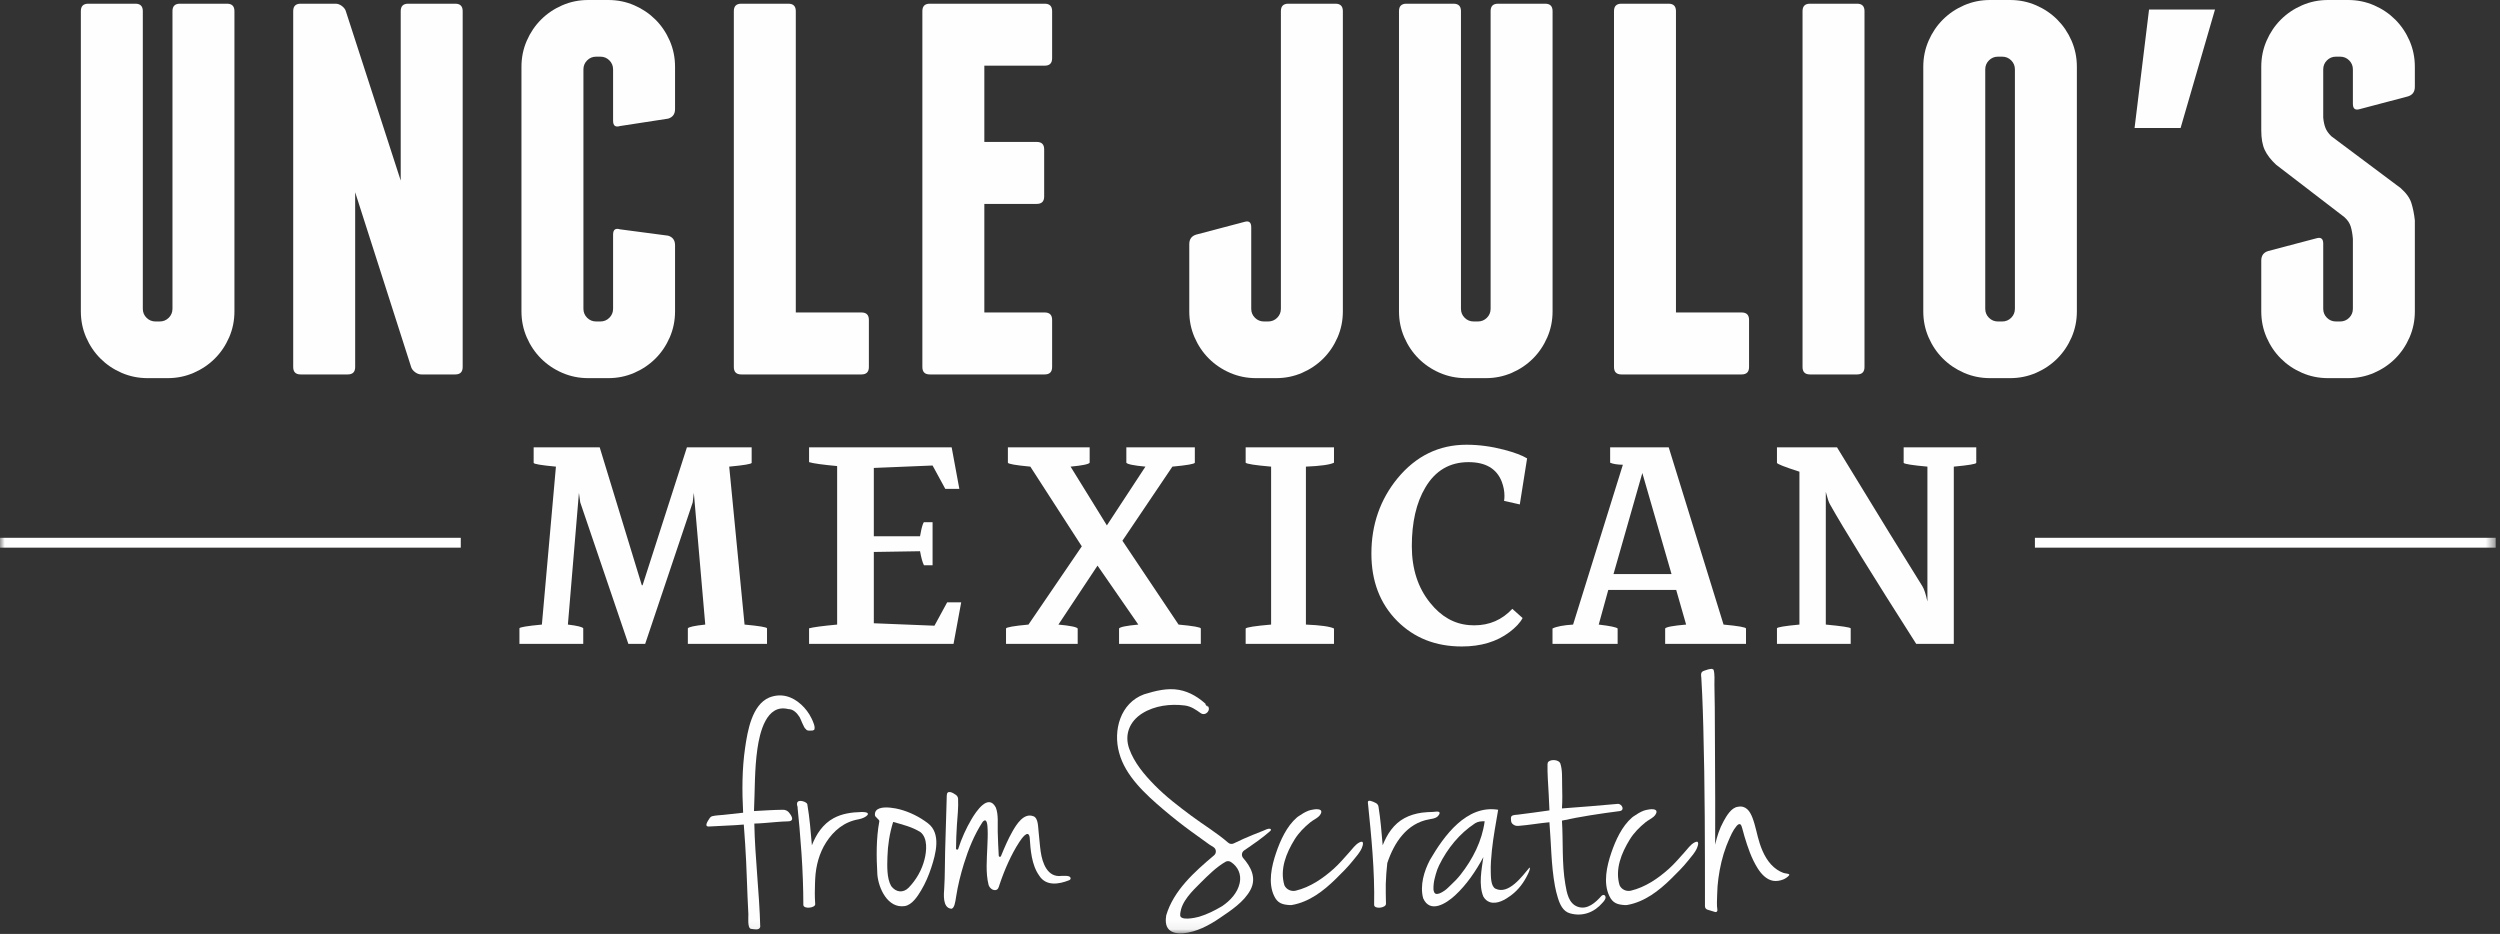
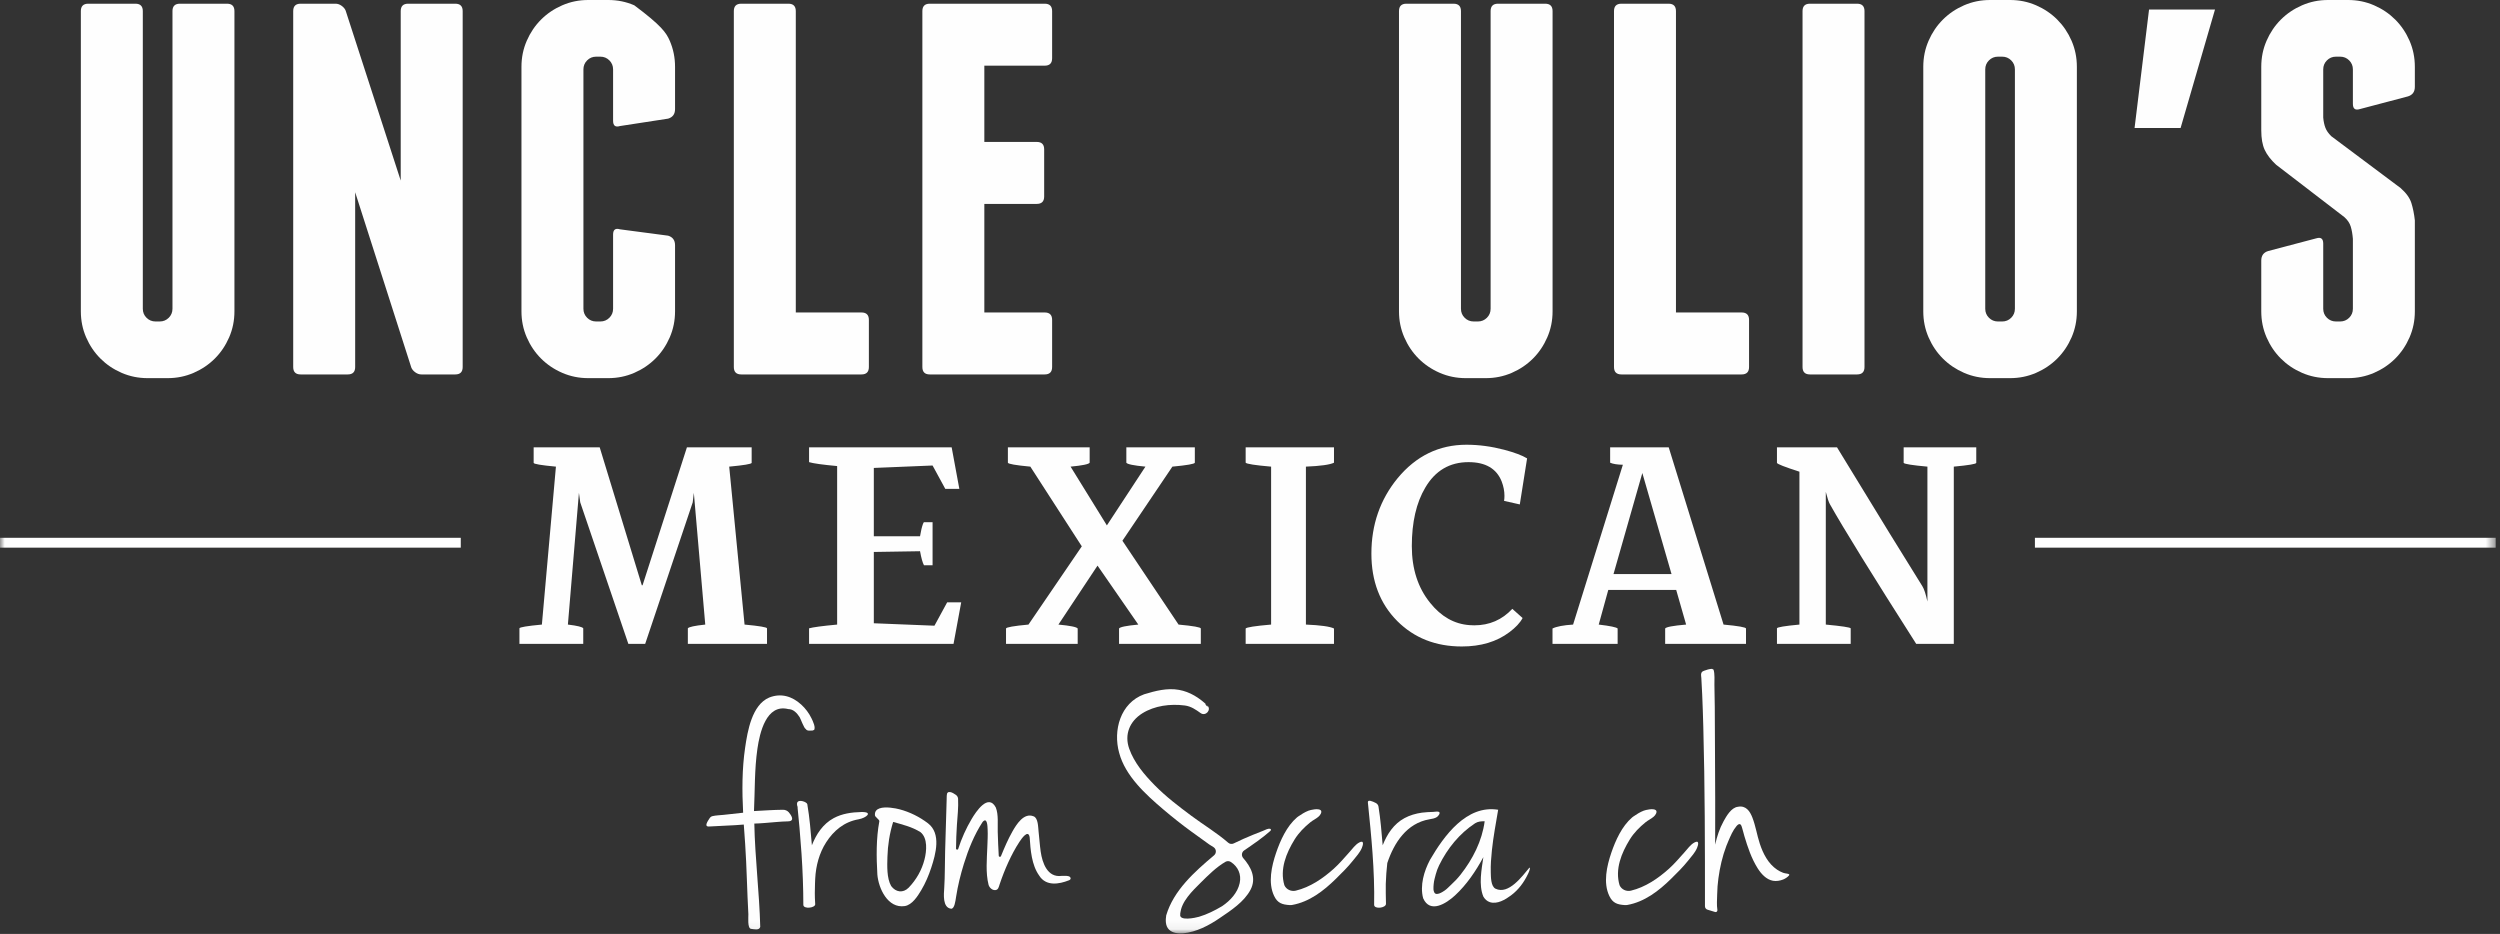
<svg xmlns="http://www.w3.org/2000/svg" xmlns:xlink="http://www.w3.org/1999/xlink" width="265px" height="99px" viewBox="0 0 265 99" version="1.1">
  <rect x="0" y="0" width="265" height="99" fill="#333333" stroke="none" />
  <title>Group 53</title>
  <defs>
    <polygon id="path-1" points="0 98.942 264.543 98.942 264.543 0 0 0" />
  </defs>
  <g id="Page-1" stroke="none" stroke-width="1" fill="none" fill-rule="evenodd">
    <g id="20-23021_UJrestaurantgroup_landingpage104SB" transform="translate(-189, -1653)">
      <g id="Group-53" transform="translate(189, 1653)">
        <path d="M24.85,1.179 L24.85,33.01 C24.85,33.983 24.662,34.9 24.289,35.76 C23.914,36.622 23.409,37.37 22.773,38.006 C22.136,38.643 21.387,39.148 20.527,39.522 C19.666,39.895 18.749,40.083 17.776,40.083 L15.643,40.083 C14.67,40.083 13.753,39.895 12.892,39.522 C12.031,39.148 11.283,38.643 10.647,38.006 C10.01,37.37 9.505,36.622 9.131,35.76 C8.756,34.9 8.57,33.983 8.57,33.01 L8.57,1.179 C8.57,0.655 8.831,0.393 9.355,0.393 L14.352,0.393 C14.876,0.393 15.138,0.655 15.138,1.179 L15.138,32.729 C15.138,33.104 15.268,33.422 15.531,33.683 C15.792,33.945 16.111,34.076 16.485,34.076 L16.934,34.076 C17.308,34.076 17.626,33.945 17.889,33.683 C18.15,33.422 18.282,33.104 18.282,32.729 L18.282,1.179 C18.282,0.655 18.543,0.393 19.067,0.393 L24.064,0.393 C24.587,0.393 24.85,0.655 24.85,1.179" id="Fill-1" fill="#FEFEFE" />
        <path d="M49.044,1.179 L49.044,38.904 C49.044,39.429 48.782,39.69 48.258,39.69 L44.666,39.69 C44.441,39.69 44.225,39.615 44.02,39.466 C43.814,39.316 43.674,39.148 43.599,38.96 L37.648,20.379 L37.648,38.904 C37.648,39.429 37.386,39.69 36.862,39.69 L31.866,39.69 C31.341,39.69 31.08,39.429 31.08,38.904 L31.08,1.179 C31.08,0.655 31.341,0.393 31.866,0.393 L35.571,0.393 C35.796,0.393 36.011,0.469 36.217,0.618 C36.422,0.768 36.563,0.936 36.638,1.123 L42.476,19.143 L42.476,1.179 C42.476,0.655 42.738,0.393 43.262,0.393 L48.258,0.393 C48.782,0.393 49.044,0.655 49.044,1.179" id="Fill-3" fill="#FEFEFE" />
-         <path d="M67.233,0.562 C68.093,0.936 68.841,1.442 69.478,2.078 C70.114,2.714 70.619,3.463 70.994,4.323 C71.367,5.184 71.555,6.101 71.555,7.074 L71.555,11.565 C71.555,12.09 71.312,12.426 70.825,12.575 L65.717,13.361 C65.23,13.511 64.987,13.324 64.987,12.8 L64.987,7.354 C64.987,6.981 64.855,6.662 64.594,6.4 C64.332,6.139 64.014,6.007 63.64,6.007 L63.19,6.007 C62.816,6.007 62.497,6.139 62.236,6.4 C61.974,6.662 61.843,6.981 61.843,7.354 L61.843,32.729 C61.843,33.104 61.974,33.422 62.236,33.683 C62.497,33.945 62.816,34.076 63.19,34.076 L63.64,34.076 C64.014,34.076 64.332,33.945 64.594,33.683 C64.855,33.422 64.987,33.104 64.987,32.729 L64.987,24.869 C64.987,24.346 65.23,24.159 65.717,24.308 L70.825,24.982 C71.312,25.132 71.555,25.469 71.555,25.993 L71.555,33.01 C71.555,33.983 71.367,34.9 70.994,35.76 C70.619,36.622 70.114,37.37 69.478,38.006 C68.841,38.643 68.093,39.148 67.233,39.522 C66.371,39.895 65.454,40.083 64.482,40.083 L62.349,40.083 C61.375,40.083 60.458,39.895 59.598,39.522 C58.736,39.148 57.988,38.643 57.352,38.006 C56.715,37.37 56.21,36.622 55.836,35.76 C55.462,34.9 55.275,33.983 55.275,33.01 L55.275,7.074 C55.275,6.101 55.462,5.184 55.836,4.323 C56.21,3.463 56.715,2.714 57.352,2.078 C57.988,1.442 58.736,0.936 59.598,0.562 C60.458,0.188 61.375,0 62.349,0 L64.482,0 C65.454,0 66.371,0.188 67.233,0.562" id="Fill-5" fill="#FEFEFE" />
+         <path d="M67.233,0.562 C70.114,2.714 70.619,3.463 70.994,4.323 C71.367,5.184 71.555,6.101 71.555,7.074 L71.555,11.565 C71.555,12.09 71.312,12.426 70.825,12.575 L65.717,13.361 C65.23,13.511 64.987,13.324 64.987,12.8 L64.987,7.354 C64.987,6.981 64.855,6.662 64.594,6.4 C64.332,6.139 64.014,6.007 63.64,6.007 L63.19,6.007 C62.816,6.007 62.497,6.139 62.236,6.4 C61.974,6.662 61.843,6.981 61.843,7.354 L61.843,32.729 C61.843,33.104 61.974,33.422 62.236,33.683 C62.497,33.945 62.816,34.076 63.19,34.076 L63.64,34.076 C64.014,34.076 64.332,33.945 64.594,33.683 C64.855,33.422 64.987,33.104 64.987,32.729 L64.987,24.869 C64.987,24.346 65.23,24.159 65.717,24.308 L70.825,24.982 C71.312,25.132 71.555,25.469 71.555,25.993 L71.555,33.01 C71.555,33.983 71.367,34.9 70.994,35.76 C70.619,36.622 70.114,37.37 69.478,38.006 C68.841,38.643 68.093,39.148 67.233,39.522 C66.371,39.895 65.454,40.083 64.482,40.083 L62.349,40.083 C61.375,40.083 60.458,39.895 59.598,39.522 C58.736,39.148 57.988,38.643 57.352,38.006 C56.715,37.37 56.21,36.622 55.836,35.76 C55.462,34.9 55.275,33.983 55.275,33.01 L55.275,7.074 C55.275,6.101 55.462,5.184 55.836,4.323 C56.21,3.463 56.715,2.714 57.352,2.078 C57.988,1.442 58.736,0.936 59.598,0.562 C60.458,0.188 61.375,0 62.349,0 L64.482,0 C65.454,0 66.371,0.188 67.233,0.562" id="Fill-5" fill="#FEFEFE" />
        <path d="M92.101,33.908 L92.101,38.904 C92.101,39.428 91.839,39.69 91.316,39.69 L83.737,39.69 L83.625,39.69 L83.568,39.69 L78.572,39.69 C78.047,39.69 77.786,39.428 77.786,38.904 L77.786,1.179 C77.786,0.656 78.047,0.393 78.572,0.393 L83.568,0.393 C84.092,0.393 84.354,0.656 84.354,1.179 L84.354,33.122 L91.316,33.122 C91.839,33.122 92.101,33.384 92.101,33.908" id="Fill-7" fill="#FEFEFE" />
        <path d="M111.525,33.908 L111.525,38.904 C111.525,39.428 111.263,39.69 110.739,39.69 L98.557,39.69 C98.032,39.69 97.771,39.428 97.771,38.904 L97.771,1.179 C97.771,0.656 98.032,0.393 98.557,0.393 L110.739,0.393 C111.263,0.393 111.525,0.656 111.525,1.179 L111.525,6.175 C111.525,6.7 111.263,6.961 110.739,6.961 L104.339,6.961 L104.339,15.045 L109.896,15.045 C110.42,15.045 110.682,15.308 110.682,15.831 L110.682,20.828 C110.682,21.352 110.42,21.614 109.896,21.614 L104.339,21.614 L104.339,33.122 L110.739,33.122 C111.263,33.122 111.525,33.384 111.525,33.908" id="Fill-9" fill="#FEFEFE" />
-         <path d="M141.557,0.393 C142.081,0.393 142.343,0.656 142.343,1.179 L142.343,33.009 C142.343,33.983 142.155,34.9 141.782,35.76 C141.407,36.622 140.902,37.37 140.266,38.006 C139.629,38.643 138.881,39.148 138.02,39.522 C137.159,39.895 136.243,40.083 135.27,40.083 L133.136,40.083 C132.163,40.083 131.246,39.895 130.386,39.522 C129.524,39.148 128.776,38.643 128.14,38.006 C127.503,37.37 126.998,36.622 126.624,35.76 C126.25,34.9 126.063,33.983 126.063,33.009 L126.063,25.88 C126.063,25.356 126.306,25.02 126.793,24.869 L131.902,23.522 C132.387,23.373 132.631,23.56 132.631,24.084 L132.631,32.729 C132.631,33.104 132.762,33.422 133.024,33.683 C133.286,33.945 133.604,34.076 133.978,34.076 L134.427,34.076 C134.801,34.076 135.12,33.945 135.382,33.683 C135.643,33.422 135.775,33.104 135.775,32.729 L135.775,1.179 C135.775,0.656 136.036,0.393 136.561,0.393 L141.557,0.393 Z" id="Fill-11" fill="#FEFEFE" />
        <path d="M164.573,1.179 L164.573,33.01 C164.573,33.983 164.386,34.9 164.012,35.76 C163.637,36.622 163.132,37.37 162.496,38.006 C161.859,38.643 161.111,39.148 160.251,39.522 C159.389,39.895 158.473,40.083 157.5,40.083 L155.367,40.083 C154.393,40.083 153.476,39.895 152.616,39.522 C151.754,39.148 151.006,38.643 150.37,38.006 C149.734,37.37 149.228,36.622 148.855,35.76 C148.48,34.9 148.293,33.983 148.293,33.01 L148.293,1.179 C148.293,0.655 148.555,0.393 149.079,0.393 L154.076,0.393 C154.599,0.393 154.862,0.655 154.862,1.179 L154.862,32.729 C154.862,33.104 154.992,33.422 155.254,33.683 C155.516,33.945 155.834,34.076 156.208,34.076 L156.658,34.076 C157.032,34.076 157.35,33.945 157.612,33.683 C157.874,33.422 158.005,33.104 158.005,32.729 L158.005,1.179 C158.005,0.655 158.266,0.393 158.791,0.393 L163.787,0.393 C164.311,0.393 164.573,0.655 164.573,1.179" id="Fill-13" fill="#FEFEFE" />
        <path d="M185.4,33.908 L185.4,38.904 C185.4,39.428 185.137,39.69 184.614,39.69 L177.035,39.69 L176.923,39.69 L176.866,39.69 L171.871,39.69 C171.345,39.69 171.084,39.428 171.084,38.904 L171.084,1.179 C171.084,0.656 171.345,0.393 171.871,0.393 L176.866,0.393 C177.39,0.393 177.652,0.656 177.652,1.179 L177.652,33.122 L184.614,33.122 C185.137,33.122 185.4,33.384 185.4,33.908" id="Fill-15" fill="#FEFEFE" />
        <path d="M197.637,38.904 C197.637,39.428 197.374,39.69 196.851,39.69 L191.855,39.69 C191.33,39.69 191.069,39.428 191.069,38.904 L191.069,1.179 C191.069,0.656 191.33,0.393 191.855,0.393 L196.851,0.393 C197.374,0.393 197.637,0.656 197.637,1.179 L197.637,38.904 Z" id="Fill-17" fill="#FEFEFE" />
        <path d="M213.58,7.355 C213.58,6.981 213.448,6.662 213.187,6.4 C212.925,6.139 212.606,6.007 212.233,6.007 L211.783,6.007 C211.409,6.007 211.09,6.139 210.829,6.4 C210.567,6.662 210.436,6.981 210.436,7.355 L210.436,32.729 C210.436,33.103 210.567,33.422 210.829,33.683 C211.09,33.946 211.409,34.077 211.783,34.077 L212.233,34.077 C212.606,34.077 212.925,33.946 213.187,33.683 C213.448,33.422 213.58,33.103 213.58,32.729 L213.58,7.355 Z M220.148,33.01 C220.148,33.983 219.96,34.9 219.587,35.76 C219.212,36.622 218.707,37.37 218.07,38.006 C217.434,38.642 216.686,39.148 215.825,39.522 C214.964,39.895 214.047,40.083 213.075,40.083 L210.942,40.083 C209.967,40.083 209.051,39.895 208.19,39.522 C207.329,39.148 206.581,38.642 205.945,38.006 C205.308,37.37 204.803,36.622 204.429,35.76 C204.055,34.9 203.868,33.983 203.868,33.01 L203.868,7.074 C203.868,6.101 204.055,5.185 204.429,4.323 C204.803,3.462 205.308,2.714 205.945,2.078 C206.581,1.442 207.329,0.936 208.19,0.562 C209.051,0.188 209.967,3.44827127e-05 210.942,3.44827127e-05 L213.075,3.44827127e-05 C214.047,3.44827127e-05 214.964,0.188 215.825,0.562 C216.686,0.936 217.434,1.442 218.07,2.078 C218.707,2.714 219.212,3.462 219.587,4.323 C219.96,5.185 220.148,6.101 220.148,7.074 L220.148,33.01 Z" id="Fill-19" fill="#FEFEFE" />
        <polygon id="Fill-21" fill="#FEFEFE" points="226.264 13.567 227.799 1.013 234.789 1.013 231.143 13.567" />
        <path d="M251.651,0.562 C252.512,0.936 253.26,1.442 253.897,2.078 C254.533,2.714 255.038,3.463 255.413,4.323 C255.786,5.184 255.974,6.101 255.974,7.074 L255.974,9.207 C255.974,9.732 255.73,10.068 255.244,10.218 L250.136,11.565 C249.649,11.715 249.406,11.528 249.406,11.003 L249.406,7.354 C249.406,6.981 249.274,6.662 249.013,6.4 C248.75,6.139 248.432,6.007 248.058,6.007 L247.609,6.007 C247.235,6.007 246.916,6.139 246.655,6.4 C246.393,6.662 246.262,6.981 246.262,7.354 L246.262,12.463 C246.299,12.875 246.374,13.23 246.487,13.53 C246.599,13.83 246.804,14.129 247.104,14.428 L254.458,19.929 C255.057,20.454 255.44,20.987 255.609,21.529 C255.777,22.072 255.898,22.68 255.974,23.354 L255.974,33.01 C255.974,33.983 255.786,34.9 255.413,35.76 C255.038,36.622 254.533,37.37 253.897,38.006 C253.26,38.643 252.512,39.148 251.651,39.522 C250.79,39.895 249.873,40.083 248.9,40.083 L246.767,40.083 C245.794,40.083 244.877,39.895 244.016,39.522 C243.155,39.148 242.407,38.643 241.771,38.006 C241.134,37.37 240.629,36.622 240.255,35.76 C239.881,34.9 239.694,33.983 239.694,33.01 L239.694,27.62 C239.694,27.097 239.937,26.76 240.423,26.61 L245.532,25.262 C246.018,25.113 246.262,25.3 246.262,25.824 L246.262,32.729 C246.262,33.104 246.393,33.422 246.655,33.683 C246.916,33.945 247.235,34.076 247.609,34.076 L248.058,34.076 C248.432,34.076 248.75,33.945 249.013,33.683 C249.274,33.422 249.406,33.104 249.406,32.729 L249.406,25.319 C249.368,24.833 249.293,24.402 249.182,24.027 C249.069,23.654 248.844,23.317 248.507,23.017 L241.266,17.459 C240.704,16.936 240.302,16.412 240.059,15.887 C239.815,15.364 239.694,14.672 239.694,13.81 L239.694,7.074 C239.694,6.101 239.881,5.184 240.255,4.323 C240.629,3.463 241.134,2.714 241.771,2.078 C242.407,1.442 243.155,0.936 244.016,0.562 C244.877,0.188 245.794,0 246.767,0 L248.9,0 C249.873,0 250.79,0.188 251.651,0.562" id="Fill-23" fill="#FEFEFE" />
        <path d="M78.923,66.205 C80.483,66.35 81.276,66.483 81.303,66.601 L81.303,68.248 L72.912,68.248 L72.912,66.601 C73.018,66.456 73.633,66.324 74.757,66.205 L73.547,52.24 L73.428,53.252 L68.39,68.248 L66.604,68.248 L61.506,53.252 L61.367,52.24 L60.197,66.205 C61.189,66.324 61.731,66.456 61.824,66.601 L61.824,68.248 L55.06,68.248 L55.06,66.601 C55.086,66.483 55.879,66.35 57.44,66.205 L58.928,49.463 C57.367,49.317 56.58,49.185 56.567,49.066 L56.567,47.42 L63.569,47.42 L68.032,62.039 L68.112,62.039 L72.813,47.42 L79.676,47.42 L79.676,49.066 C79.65,49.185 78.856,49.317 77.296,49.463 L78.923,66.205 Z" id="Fill-25" fill="#FEFEFE" />
        <path d="M92.625,58.508 L92.625,66.066 L99.052,66.324 L100.401,63.845 L101.888,63.845 L101.075,68.248 L85.761,68.248 L85.761,66.602 C86.184,66.483 87.176,66.35 88.737,66.205 L88.737,49.403 C87.176,49.258 86.184,49.119 85.761,48.987 L85.761,47.42 L100.877,47.42 L101.69,51.823 L100.202,51.823 L98.853,49.344 L92.625,49.601 L92.625,56.842 L97.524,56.842 C97.617,56.287 97.716,55.863 97.822,55.572 C97.874,55.427 97.914,55.354 97.941,55.354 L98.853,55.354 L98.853,59.917 L97.941,59.917 C97.795,59.652 97.656,59.156 97.524,58.429 L92.625,58.508 Z" id="Fill-27" fill="#FEFEFE" />
        <path d="M126.652,47.42 L126.652,49.046 C126.626,49.179 125.832,49.317 124.272,49.463 L118.976,57.318 L124.927,66.205 C126.487,66.35 127.274,66.489 127.287,66.621 L127.287,68.248 L118.619,68.248 L118.619,66.621 C118.711,66.462 119.392,66.324 120.661,66.205 L116.337,59.956 L112.192,66.205 C113.448,66.324 114.129,66.462 114.235,66.621 L114.235,68.248 L106.638,68.248 L106.638,66.621 C106.664,66.489 107.457,66.35 109.018,66.205 L114.671,57.913 L109.216,49.463 C107.655,49.317 106.862,49.179 106.836,49.046 L106.836,47.42 L115.504,47.42 L115.504,49.046 C115.412,49.205 114.737,49.344 113.481,49.463 L117.329,55.692 L121.415,49.463 C120.159,49.344 119.484,49.205 119.392,49.046 L119.392,47.42 L126.652,47.42 Z" id="Fill-29" fill="#FEFEFE" />
        <path d="M138.427,49.463 L138.427,66.205 C139.987,66.271 140.979,66.41 141.403,66.621 L141.403,68.248 L132.04,68.248 L132.04,66.621 C132.145,66.489 133.045,66.351 134.737,66.205 L134.737,49.463 C133.045,49.317 132.145,49.178 132.04,49.046 L132.04,47.42 L141.403,47.42 L141.403,49.046 C140.979,49.258 139.987,49.397 138.427,49.463" id="Fill-31" fill="#FEFEFE" />
        <path d="M155.663,48.987 C153.666,48.987 152.138,49.886 151.081,51.685 C150.129,53.285 149.653,55.354 149.653,57.893 C149.653,60.3 150.301,62.304 151.597,63.904 C152.761,65.359 154.149,66.145 155.762,66.264 C155.934,66.278 156.106,66.284 156.278,66.284 C157.878,66.284 159.221,65.702 160.305,64.538 L161.396,65.51 C161.131,66.013 160.662,66.515 159.988,67.018 C158.652,68.023 156.973,68.526 154.949,68.526 C152.185,68.526 149.904,67.627 148.106,65.828 C146.281,63.99 145.368,61.609 145.368,58.687 C145.368,55.619 146.293,52.954 148.145,50.693 C150.102,48.326 152.536,47.142 155.445,47.142 C156.754,47.142 158.09,47.32 159.452,47.677 C160.55,47.969 161.356,48.273 161.872,48.59 L161.099,53.469 L159.432,53.093 C159.459,52.921 159.472,52.743 159.472,52.557 C159.472,52.055 159.373,51.546 159.175,51.03 C158.632,49.668 157.462,48.987 155.663,48.987" id="Fill-33" fill="#FEFEFE" />
        <path d="M177.181,60.849 L174.087,50.138 L171.032,60.849 L177.181,60.849 Z M182.696,66.205 C184.256,66.35 185.05,66.489 185.076,66.621 L185.076,68.248 L176.507,68.248 L176.507,66.621 C176.6,66.462 177.34,66.324 178.729,66.205 L177.678,62.535 L170.477,62.535 L169.465,66.205 C170.682,66.35 171.35,66.489 171.469,66.621 L171.469,68.248 L164.566,68.248 L164.566,66.621 C164.989,66.41 165.716,66.271 166.748,66.205 L172.024,49.265 C171.415,49.251 170.966,49.179 170.675,49.046 L170.675,47.42 L176.884,47.42 L182.696,66.205 Z" id="Fill-35" fill="#FEFEFE" />
        <path d="M194.725,47.42 C199.102,54.6 202.117,59.507 203.771,62.138 C203.956,62.429 204.134,62.971 204.306,63.765 L204.306,49.463 C202.707,49.317 201.867,49.185 201.787,49.066 L201.787,47.42 L209.484,47.42 L209.484,49.066 C209.457,49.185 208.664,49.317 207.103,49.463 L207.103,68.248 L203.116,68.248 C198.462,60.948 195.413,56.016 193.972,53.45 C193.853,53.252 193.707,52.815 193.535,52.14 L193.535,66.205 C195.215,66.364 196.094,66.496 196.174,66.601 L196.174,68.248 L188.358,68.248 L188.358,66.601 C188.384,66.483 189.178,66.35 190.739,66.205 L190.739,49.999 C189.178,49.496 188.384,49.185 188.358,49.066 L188.358,47.42 L194.725,47.42 Z" id="Fill-37" fill="#FEFEFE" />
        <mask id="mask-2" fill="white">
          <use xlink:href="#path-1" />
        </mask>
        <g id="Clip-40" />
        <polygon id="Fill-39" fill="#FEFEFE" mask="url(#mask-2)" points="215.701 58.051 264.543 58.051 264.543 57.007 215.701 57.007" />
        <polygon id="Fill-41" fill="#FEFEFE" mask="url(#mask-2)" points="-0 58.051 48.842 58.051 48.842 57.007 -0 57.007" />
        <path d="M86.236,77.429 C85.979,77.429 86.375,77.337 86.236,77.429 C85.949,77.429 85.535,77.537 85.399,77.255 C85.252,77.255 84.854,76.163 84.762,76.021 C84.483,75.59 84.102,75.162 83.55,75.162 C81.221,74.582 80.526,77.697 80.285,79.373 C79.968,81.573 80.027,83.762 79.923,85.973 C80.944,85.92 81.973,85.844 82.996,85.835 C83.228,85.833 83.454,85.926 83.609,86.1 C83.684,86.183 83.748,86.274 83.803,86.359 C84.033,86.714 84.08,87.051 83.548,87.063 C82.73,87.08 81.926,87.171 81.11,87.233 C81.044,87.238 79.959,87.319 79.958,87.299 C80.029,90.956 80.492,94.592 80.586,98.249 C80.484,98.654 79.907,98.491 79.61,98.458 C79.203,98.413 79.341,97.164 79.327,96.91 C79.187,94.376 79.154,91.934 78.988,89.466 C78.977,89.294 78.841,87.403 78.842,87.403 C77.598,87.512 76.355,87.53 75.111,87.612 C74.631,87.612 75.007,87.055 75.216,86.736 C75.289,86.624 75.397,86.539 75.527,86.509 C75.905,86.422 76.322,86.415 76.698,86.375 C77.39,86.303 78.081,86.227 78.772,86.148 C78.652,83.838 78.649,81.521 78.987,79.229 C79.24,77.513 79.698,74.725 81.528,73.942 C82.779,73.442 83.958,73.797 84.931,74.686 C85.374,75.09 85.752,75.592 86.013,76.132 C86.127,76.367 86.556,77.216 86.236,77.429" id="Fill-42" fill="#FEFEFE" mask="url(#mask-2)" />
        <path d="M84.507,85.072 C84.672,84.688 85.534,85.018 85.573,85.241 C85.824,86.69 85.933,88.137 86.061,89.6 C86.524,88.419 87.231,87.338 88.371,86.722 C89.267,86.239 90.28,86.1 91.285,86.075 C92.62,86.041 91.821,86.706 91.013,86.845 C89.469,87.112 88.363,88.061 87.578,89.278 C86.839,90.425 86.483,91.775 86.412,93.138 C86.403,93.32 86.395,93.502 86.39,93.685 C86.37,94.377 86.352,94.906 86.41,95.808 C86.496,96.246 85.154,96.405 85.154,95.912 C85.154,92.283 84.86,88.696 84.494,85.086 C84.515,85.266 84.537,85.444 84.559,85.623 C84.512,85.474 84.464,85.32 84.483,85.165 C84.487,85.13 84.496,85.099 84.507,85.072" id="Fill-43" fill="#FEFEFE" mask="url(#mask-2)" />
        <path d="M94.465,93.924 C94.958,94.583 95.721,94.691 96.313,94.099 C97.128,93.25 97.711,92.235 98,91.092 C98.219,90.23 98.363,88.843 97.568,88.205 C96.66,87.64 95.695,87.416 94.674,87.124 C94.298,88.327 94.103,89.581 94.067,90.841 C94.04,91.765 93.986,93.09 94.465,93.924 C94.535,94.018 94.371,93.762 94.465,93.924 M93.229,85.689 C93.866,85.463 94.944,85.679 95.347,85.785 C96.432,86.069 97.485,86.592 98.373,87.276 C99.781,88.359 99.191,90.518 98.718,91.959 C98.445,92.79 98.1,93.609 97.651,94.361 C97.281,94.982 96.689,95.924 95.904,96.044 C94.099,96.318 93.122,94.157 93,92.704 C92.894,90.834 92.866,88.904 93.209,87.056 C93.242,86.878 92.764,86.631 92.744,86.417 C92.707,86.021 92.914,85.801 93.229,85.689" id="Fill-44" fill="#FEFEFE" mask="url(#mask-2)" />
        <path d="M100.358,84.334 C100.358,84.125 100.334,85.195 100.358,84.334 C100.358,83.697 100.961,83.988 101.331,84.261 C101.464,84.359 101.55,84.511 101.558,84.676 C101.602,85.597 101.497,86.518 101.433,87.437 C101.375,88.271 101.349,89.107 101.339,89.943 C101.338,90.082 101.53,90.114 101.572,89.982 C101.921,88.882 102.407,87.804 102.987,86.826 C103.453,86.038 104.747,84.065 105.554,85.59 C105.854,86.345 105.738,87.374 105.76,88.171 C105.784,89.019 105.816,89.866 105.868,90.712 C105.876,90.84 106.054,90.869 106.103,90.75 C106.464,89.867 106.838,88.982 107.309,88.152 C107.734,87.405 108.523,86.104 109.565,86.531 C110.05,86.714 110.038,87.682 110.085,88.095 C110.169,88.819 110.21,89.548 110.313,90.27 C110.486,91.476 111.03,93.048 112.529,92.844 C112.762,92.844 113.026,92.82 113.254,92.875 C113.497,92.932 113.6,93.196 113.318,93.308 C112.252,93.732 110.876,93.967 110.151,92.808 C109.347,91.68 109.235,90.099 109.146,88.763 C109.003,87.843 108.269,88.921 108.065,89.23 C107.611,89.916 107.227,90.652 106.883,91.398 C106.53,92.167 106.224,92.955 105.955,93.757 C105.869,94.012 105.828,94.32 105.508,94.351 C105.175,94.383 104.868,94.083 104.787,93.785 C104.465,92.502 104.612,91.056 104.658,89.748 C104.679,89.137 104.719,88.525 104.689,87.914 C104.674,87.604 104.657,86.564 104.159,87.124 C103.269,88.484 102.652,90.023 102.171,91.57 C101.824,92.688 101.527,93.886 101.345,95.066 C101.274,95.528 101.179,96.327 100.823,96.326 C99.893,96.216 100.044,94.789 100.09,94.098 C100.173,92.819 100.143,91.536 100.183,90.256 C100.244,88.282 100.304,86.308 100.358,84.334" id="Fill-45" fill="#FEFEFE" mask="url(#mask-2)" />
        <path d="M125.118,96.854 C124.872,97.706 126.759,97.277 127.098,97.177 C127.956,96.924 128.754,96.517 129.523,96.066 C129.539,96.056 129.554,96.047 129.569,96.037 C130.413,95.457 131.181,94.639 131.406,93.611 C131.609,92.684 131.225,91.861 130.475,91.372 C130.306,91.262 130.085,91.246 129.909,91.347 C128.933,91.907 128.046,92.797 127.267,93.571 C126.431,94.401 125.18,95.593 125.118,96.854 C125.071,97.016 125.14,96.388 125.118,96.854 M127.977,74.779 C128.186,75.244 127.396,74.221 127.987,74.788 C128.442,75.241 127.793,75.961 127.269,75.589 C126.761,75.228 126.258,74.864 125.571,74.779 C124.053,74.59 122.398,74.792 121.08,75.616 C119.748,76.45 119.162,77.858 119.696,79.361 C120.229,80.862 121.303,82.122 122.406,83.243 C123.589,84.448 124.926,85.46 126.275,86.469 C127.553,87.423 128.979,88.271 130.185,89.324 C130.349,89.468 130.58,89.499 130.776,89.402 C131.452,89.066 132.144,88.764 132.842,88.479 C133.192,88.336 133.543,88.198 133.895,88.061 C134.107,87.979 134.399,87.796 134.638,87.856 C134.731,87.88 134.743,87.95 134.673,88.066 C133.815,88.831 132.831,89.492 131.875,90.15 C131.606,90.335 131.568,90.711 131.782,90.957 C132.606,91.902 133.207,93.064 132.56,94.306 C131.889,95.591 130.471,96.518 129.302,97.307 C128.174,98.088 126.802,98.806 125.414,98.929 C124.905,98.974 124.295,98.916 123.911,98.534 C123.522,98.148 123.542,97.53 123.618,97.028 C124.401,94.384 126.622,92.408 128.689,90.667 C128.965,90.434 128.941,90.001 128.64,89.803 C128.453,89.68 128.268,89.576 128.192,89.521 C127.544,89.056 126.896,88.589 126.25,88.12 C125.242,87.388 124.27,86.613 123.321,85.808 C121.441,84.212 119.277,82.242 118.631,79.801 C117.968,77.427 118.752,74.513 121.281,73.593 C122.474,73.231 123.728,72.9 124.979,73.127 C126.139,73.337 127.138,73.973 127.977,74.779" id="Fill-46" fill="#FEFEFE" mask="url(#mask-2)" />
        <path d="M139.972,85.868 C140.065,85.939 140.094,86.056 140.013,86.241 C139.956,86.372 139.851,86.491 139.743,86.583 C139.481,86.806 139.163,86.946 138.897,87.162 C138.252,87.686 137.665,88.275 137.226,88.986 C136.34,90.426 135.642,92.136 136.143,93.831 C136.343,94.288 136.867,94.527 137.351,94.41 C138.879,94.04 140.225,93.122 141.381,92.084 C141.976,91.55 142.49,90.937 143.024,90.344 C143.332,90.001 143.667,89.522 144.081,89.302 C144.622,89.014 144.493,89.559 144.356,89.882 C144.144,90.383 143.771,90.774 143.438,91.195 C142.877,91.902 142.232,92.537 141.589,93.169 C140.296,94.439 138.793,95.597 136.975,95.924 C136.883,95.94 136.786,95.945 136.693,95.938 C135.92,95.885 135.423,95.741 135.057,94.97 C134.388,93.579 134.792,91.792 135.266,90.402 C135.714,89.089 136.392,87.577 137.472,86.652 C137.512,86.618 137.554,86.585 137.598,86.555 C137.945,86.317 138.304,86.085 138.699,85.933 C138.914,85.85 139.706,85.665 139.972,85.868" id="Fill-47" fill="#FEFEFE" mask="url(#mask-2)" />
        <path d="M144.996,85.067 C144.972,84.857 145.135,86.439 144.996,85.067 C144.955,84.704 145.497,84.945 145.837,85.118 C145.988,85.195 146.094,85.338 146.121,85.505 C146.341,86.866 146.444,88.226 146.565,89.6 C147.027,88.419 147.735,87.338 148.875,86.722 C149.447,86.413 150.079,86.233 150.721,86.142 C151.118,86.085 151.53,86.078 151.93,86.061 C152.086,86.054 152.365,85.995 152.513,86.055 C152.74,86.147 152.466,86.5 152.319,86.601 C152.085,86.76 151.789,86.798 151.517,86.845 C149.114,87.26 147.772,89.327 147.053,91.483 C146.971,92.215 146.914,92.948 146.893,93.685 C146.873,94.377 146.905,94.891 146.913,95.807 C146.917,96.255 145.658,96.405 145.658,95.912 C145.729,92.267 145.363,88.688 144.996,85.067" id="Fill-48" fill="#FEFEFE" mask="url(#mask-2)" />
        <path d="M153.127,94.402 C153.383,94.227 153.59,93.992 153.818,93.783 C154.177,93.453 154.515,93.101 154.817,92.717 C156.113,91.072 157.097,89.145 157.375,87.054 C156.996,87.054 156.699,87.063 156.364,87.264 C154.699,88.359 153.425,89.93 152.545,91.725 C152.395,92.031 152.277,92.352 152.19,92.681 C152.101,93.018 152.002,93.354 151.971,93.703 C151.954,93.894 151.936,94.084 151.947,94.276 C151.954,94.382 151.987,94.497 152.032,94.592 C152.228,95.001 152.906,94.552 153.127,94.402 M158.805,85.834 C158.781,85.973 158.615,86.946 158.805,85.834 C158.565,87.263 158.295,88.681 158.142,90.123 C158.06,90.901 157.998,91.689 158.022,92.471 C158.037,92.942 158.022,93.953 158.526,94.203 C159.921,94.871 161.357,92.875 162.118,91.971 C162.287,91.972 162.001,92.569 161.971,92.631 C161.548,93.523 160.966,94.316 160.164,94.914 C159.57,95.357 158.703,95.878 157.931,95.63 C157.628,95.533 157.395,95.311 157.236,95.041 C156.716,93.796 157.051,92.143 157.236,90.856 C156.443,92.327 155.462,93.783 154.226,94.92 C153.294,95.777 151.588,96.866 150.854,95.215 C150.494,93.875 150.947,92.324 151.586,91.134 C153.062,88.604 155.44,85.292 158.805,85.834" id="Fill-49" fill="#FEFEFE" mask="url(#mask-2)" />
-         <path d="M165.567,85.694 C167.557,85.555 169.543,85.383 171.53,85.206 C171.942,85.248 172.246,85.875 171.705,85.973 C169.624,86.241 167.514,86.559 165.569,86.986 C165.568,86.986 165.567,86.987 165.567,86.989 C165.71,89.235 165.544,91.5 165.925,93.729 C166.079,94.627 166.271,95.787 167.258,96.123 C168.269,96.466 169.135,95.663 169.751,94.97 C169.919,94.803 170.151,94.833 170.188,95.087 C170.221,95.311 169.989,95.559 169.856,95.703 C168.988,96.717 167.75,97.182 166.438,96.819 C165.667,96.618 165.339,95.842 165.128,95.152 C165.006,94.753 164.903,94.346 164.827,93.935 C164.413,91.694 164.43,89.422 164.239,87.162 C164.239,87.16 164.238,87.159 164.237,87.159 C163.144,87.259 162.055,87.46 160.963,87.542 C160.68,87.564 160.53,87.497 160.356,87.36 C160.237,87.267 160.177,87.123 160.171,86.971 C160.165,86.815 160.115,86.615 160.248,86.495 C160.385,86.371 160.74,86.372 160.914,86.35 C162.023,86.205 163.133,86.068 164.239,85.902 C164.24,85.902 164.241,85.901 164.241,85.9 C164.206,84.765 164.126,83.635 164.066,82.503 C164.039,82 164.029,81.497 164.037,80.993 C164.039,80.894 164.073,80.793 164.148,80.729 C164.467,80.456 165.241,80.541 165.392,80.917 C165.629,81.625 165.568,82.478 165.586,83.216 C165.606,84.041 165.624,84.871 165.567,85.694" id="Fill-50" fill="#FEFEFE" mask="url(#mask-2)" />
        <path d="M181.633,70.978 C181.79,71.456 181.714,72.113 181.728,72.61 C181.751,73.385 181.76,74.159 181.766,74.934 C181.779,76.632 181.774,78.33 181.791,80.028 C181.823,83.196 181.807,86.363 181.807,89.53 C181.999,88.674 182.272,87.824 182.699,87.054 C183.001,86.506 183.512,85.603 184.213,85.52 C185.06,85.351 185.49,85.971 185.762,86.685 C186.1,87.57 186.241,88.519 186.535,89.418 C186.881,90.474 187.425,91.554 188.376,92.188 C188.577,92.322 188.792,92.433 189.018,92.517 C189.144,92.564 189.279,92.578 189.411,92.603 C189.501,92.62 189.759,92.65 189.63,92.802 C189.48,92.981 189.232,93.14 189.015,93.227 C188.68,93.359 188.291,93.426 187.933,93.361 C187.224,93.235 186.678,92.62 186.312,92.04 C185.648,90.984 185.257,89.803 184.901,88.616 C184.819,88.343 184.761,88.065 184.674,87.795 C184.635,87.672 184.591,87.43 184.451,87.371 C184.293,87.305 184.144,87.479 184.054,87.586 C183.683,88.025 183.445,88.599 183.219,89.121 C183.139,89.305 183.061,89.49 182.99,89.678 C182.574,90.776 182.305,91.948 182.149,93.11 C182.073,93.675 182.029,94.244 182.02,94.814 C182.01,95.359 181.958,95.911 182.042,96.452 C182.063,96.587 181.953,96.708 181.821,96.678 C181.553,96.618 181.296,96.498 181.029,96.437 C180.853,96.398 180.726,96.248 180.726,96.069 C180.726,89.724 180.723,83.382 180.55,77.039 C180.519,75.891 180.482,74.743 180.431,73.596 C180.405,73.022 180.376,72.448 180.342,71.875 C180.325,71.598 180.246,71.387 180.44,71.199 C180.542,71.1 181.556,70.745 181.633,70.978 C181.656,71.048 181.307,70.908 181.633,70.978" id="Fill-51" fill="#FEFEFE" mask="url(#mask-2)" />
        <path d="M175.502,85.868 C175.595,85.939 175.624,86.056 175.543,86.241 C175.486,86.372 175.381,86.491 175.273,86.583 C175.011,86.806 174.693,86.946 174.427,87.162 C173.782,87.686 173.195,88.275 172.757,88.986 C171.87,90.426 171.172,92.136 171.673,93.831 C171.873,94.288 172.397,94.527 172.881,94.41 C174.409,94.04 175.756,93.122 176.911,92.084 C177.506,91.55 178.02,90.937 178.554,90.344 C178.862,90.001 179.197,89.522 179.611,89.302 C180.152,89.014 180.023,89.559 179.886,89.882 C179.674,90.383 179.301,90.774 178.968,91.195 C178.407,91.902 177.762,92.537 177.119,93.169 C175.826,94.439 174.323,95.597 172.505,95.924 C172.413,95.94 172.316,95.945 172.223,95.938 C171.45,95.885 170.953,95.741 170.587,94.97 C169.918,93.579 170.322,91.792 170.796,90.402 C171.244,89.089 171.922,87.577 173.002,86.652 C173.042,86.618 173.084,86.585 173.128,86.555 C173.475,86.317 173.834,86.085 174.229,85.933 C174.444,85.85 175.236,85.665 175.502,85.868" id="Fill-52" fill="#FEFEFE" mask="url(#mask-2)" />
      </g>
    </g>
  </g>
</svg>